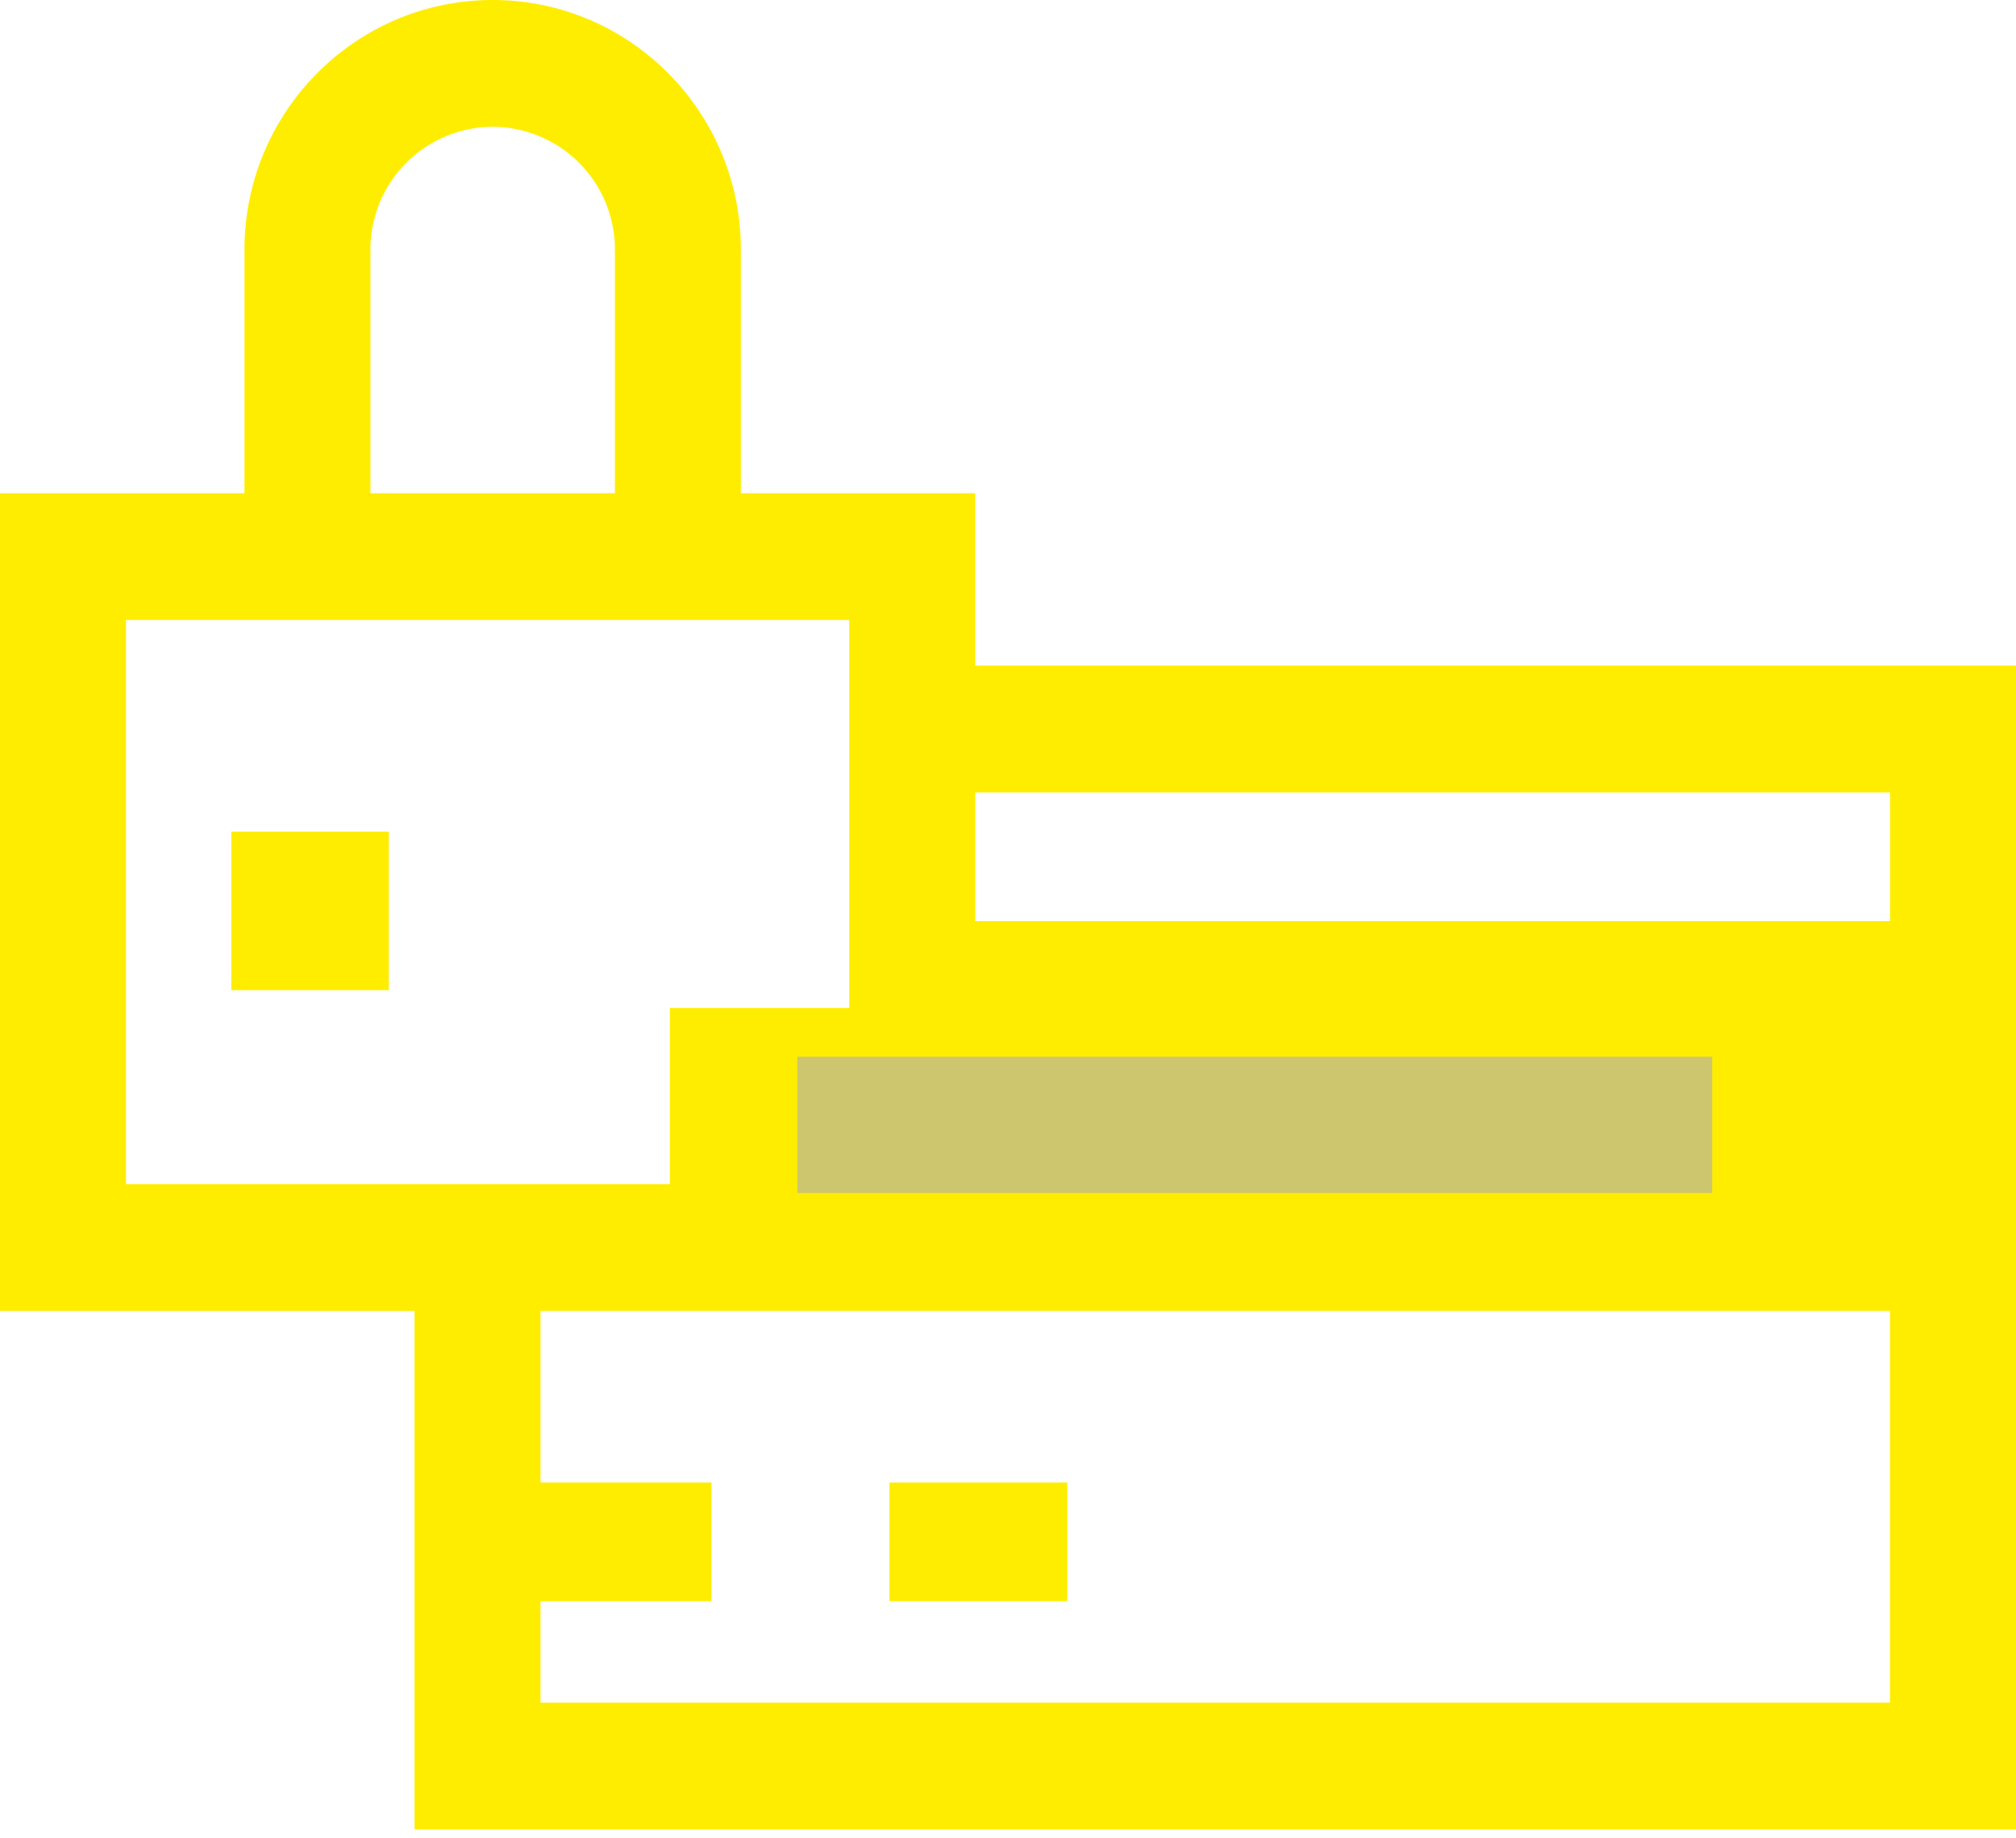
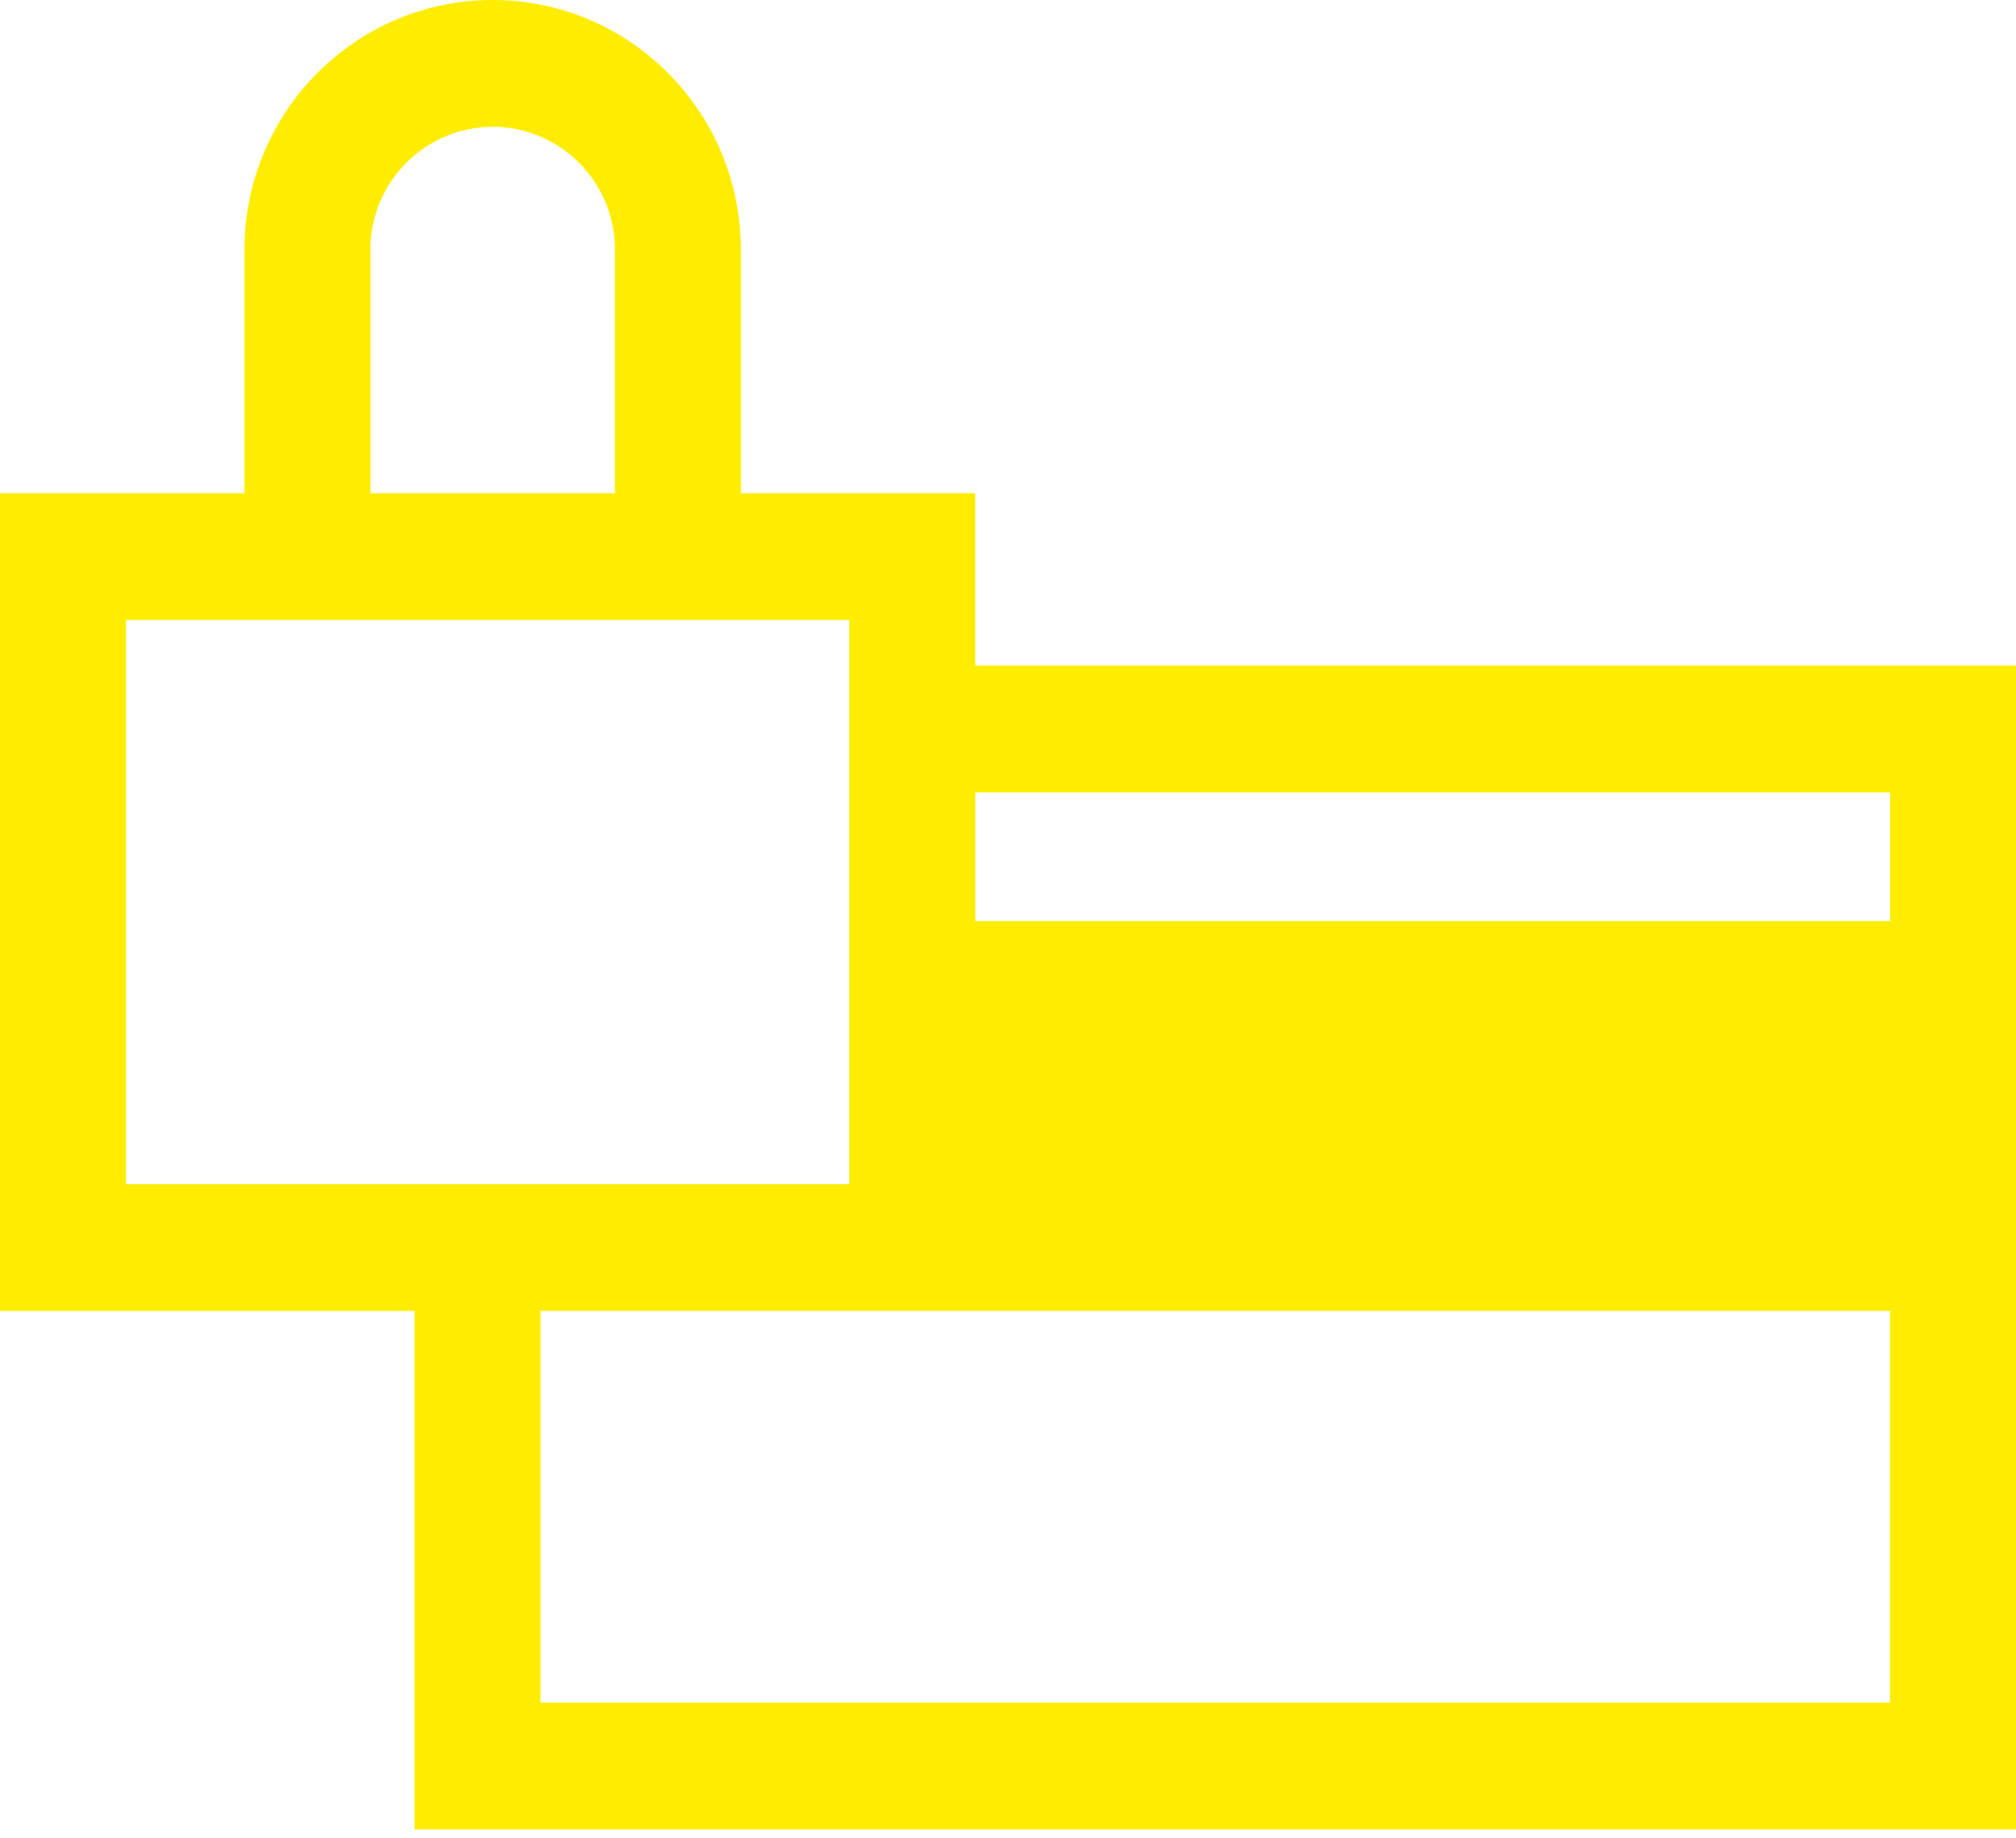
<svg xmlns="http://www.w3.org/2000/svg" width="34" height="31">
  <g fill="none" fill-rule="evenodd">
-     <path fill="#FFED00" d="M30 17v4H5v-.964h6.297V17zM9 27h3v-2H9zM15 27h3v-2h-3z" />
    <path d="M16.448 15.532h15.428v-2.17H16.448v2.17zm15.427 13.18H9.116v-6.606h22.759v6.606zm-29.75-8.744v-9.514H14.323v9.514H2.124zM6.247 4.212A2.07 2.07 0 0 1 8.31 2.138a2.07 2.07 0 0 1 2.061 2.074v4.105H6.248V4.212zm10.2 7.012V8.317h-3.952V4.212c0-2.33-1.88-4.212-4.186-4.212S4.123 1.881 4.123 4.212v4.105H0v13.79h6.991v8.743H34V11.224H16.448z" fill="#FFED00" />
-     <path fill="#FFED00" d="M3.996 14.025h-.095v2.672H6.556v-2.672z" />
-     <path fill="#CDC66F" d="M13.447 20.118h15.43V17.82h-15.43z" />
  </g>
</svg>